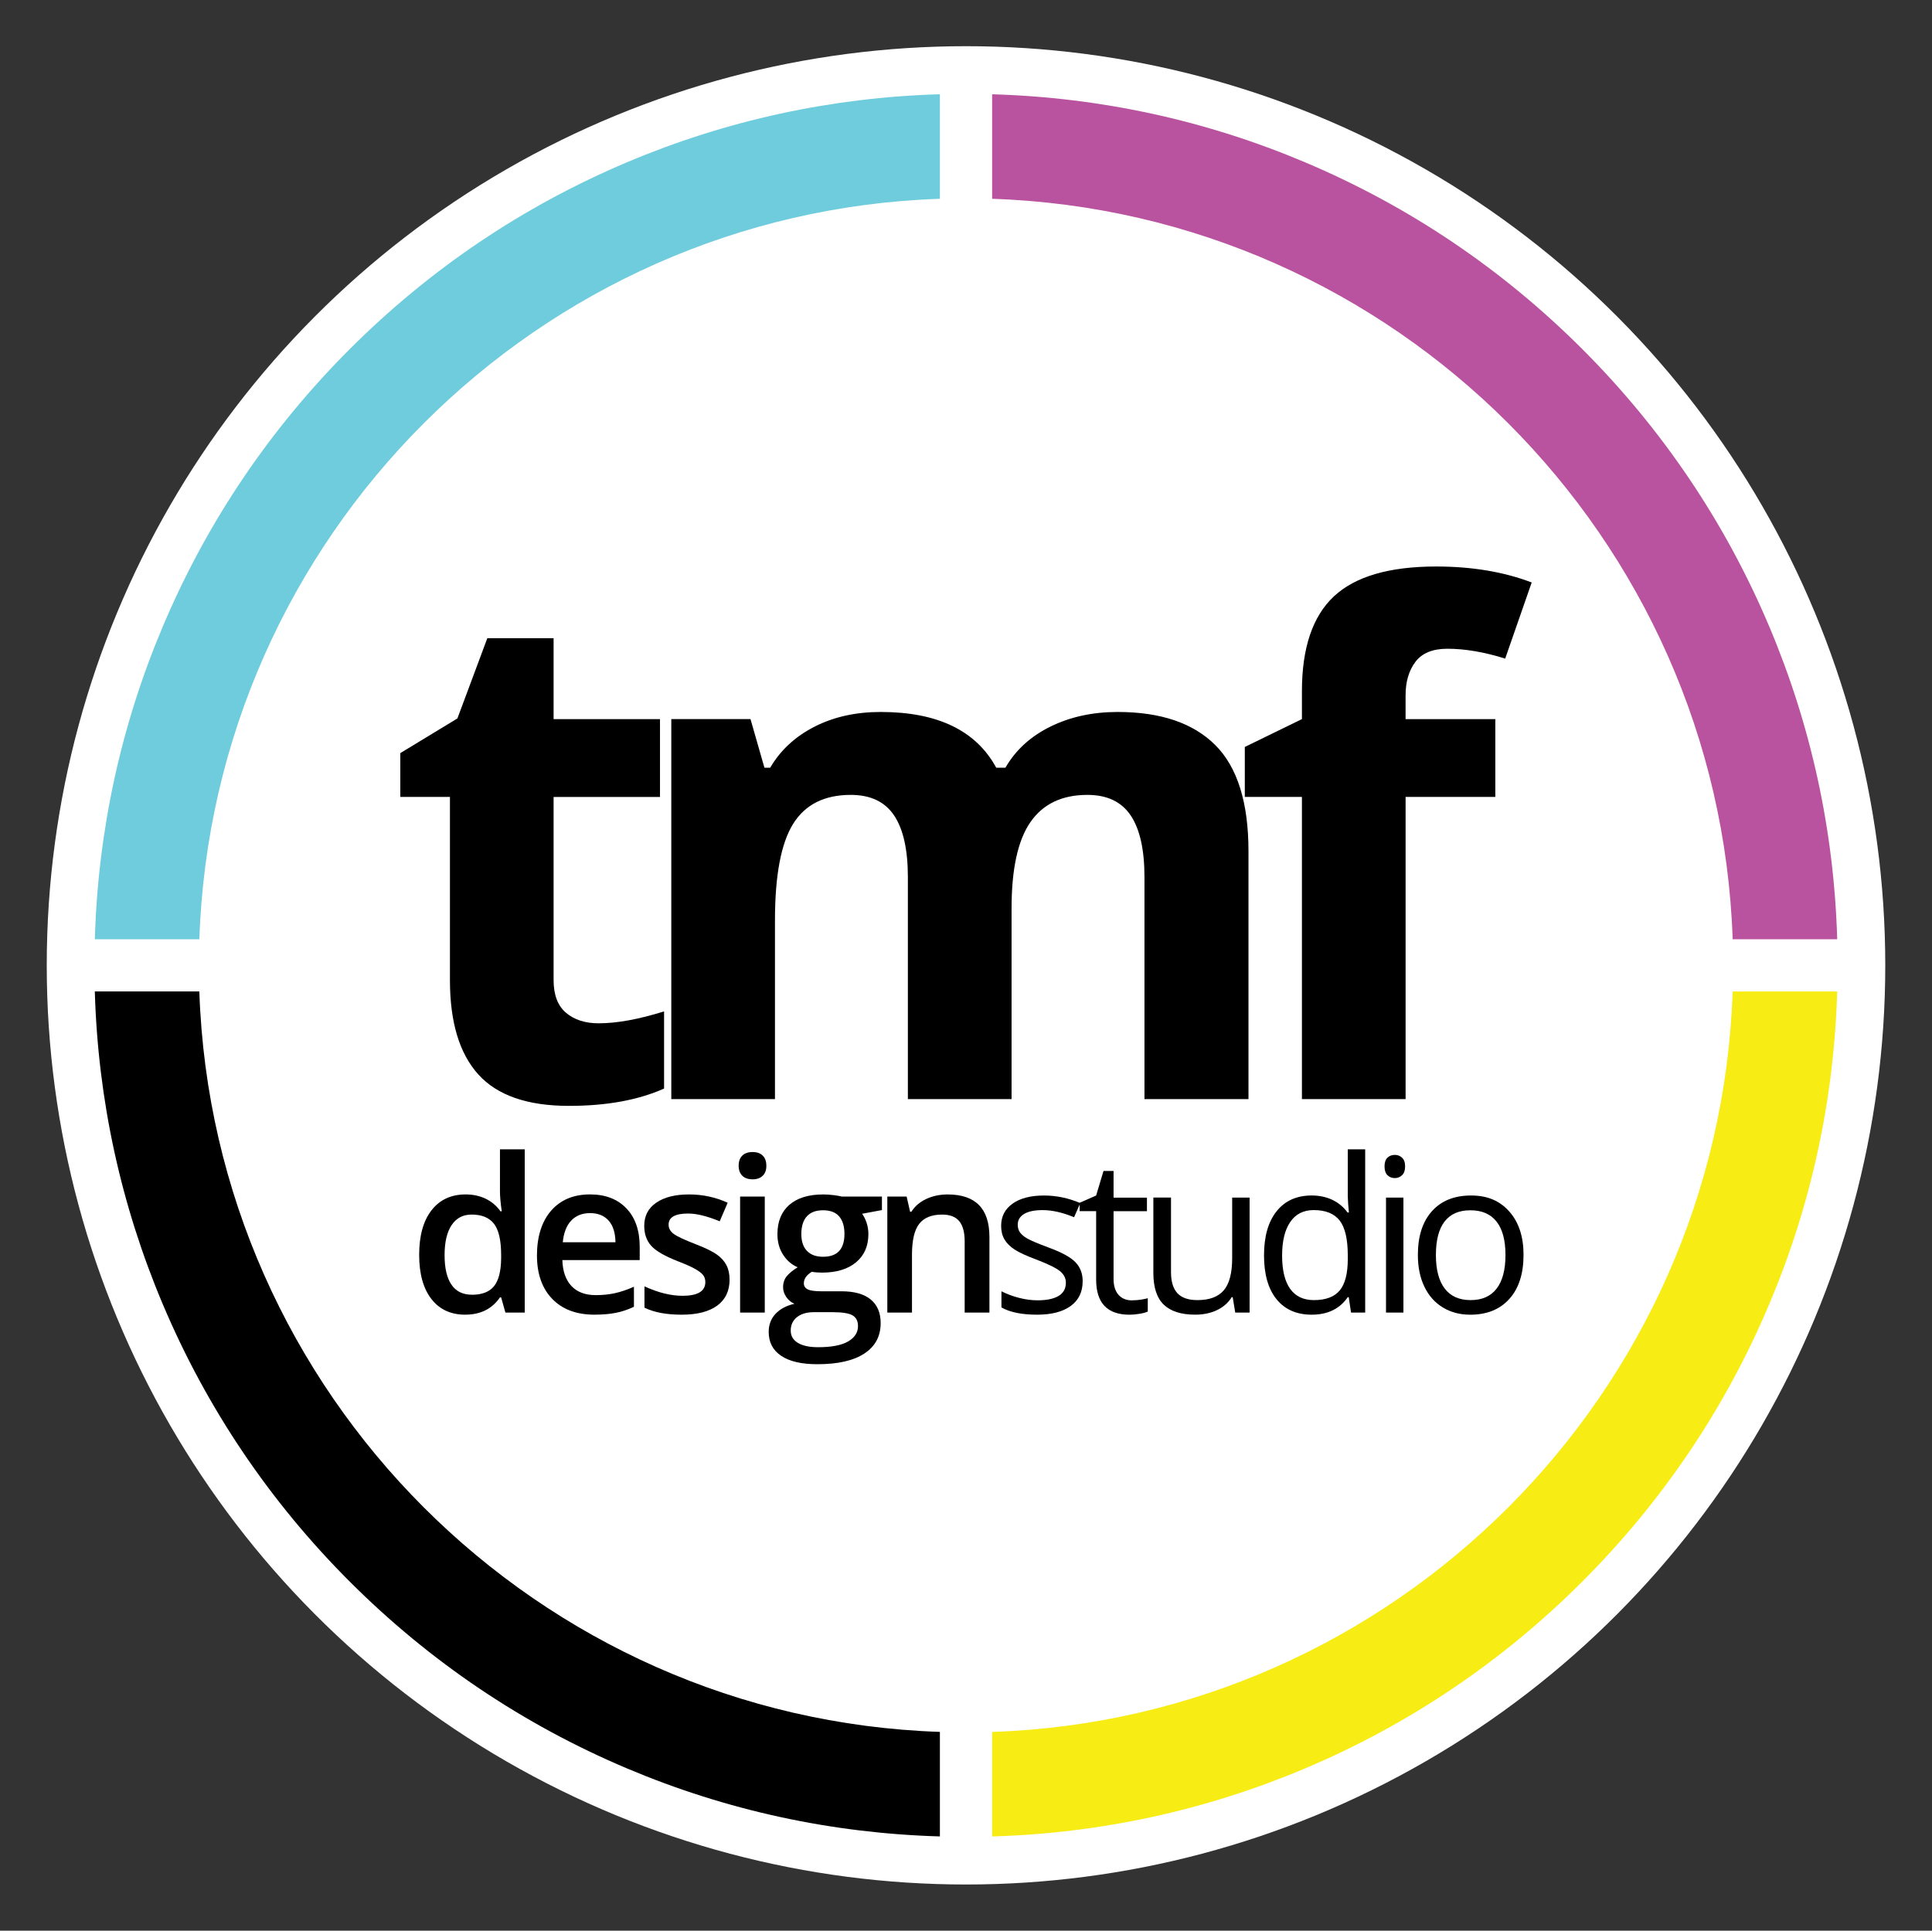
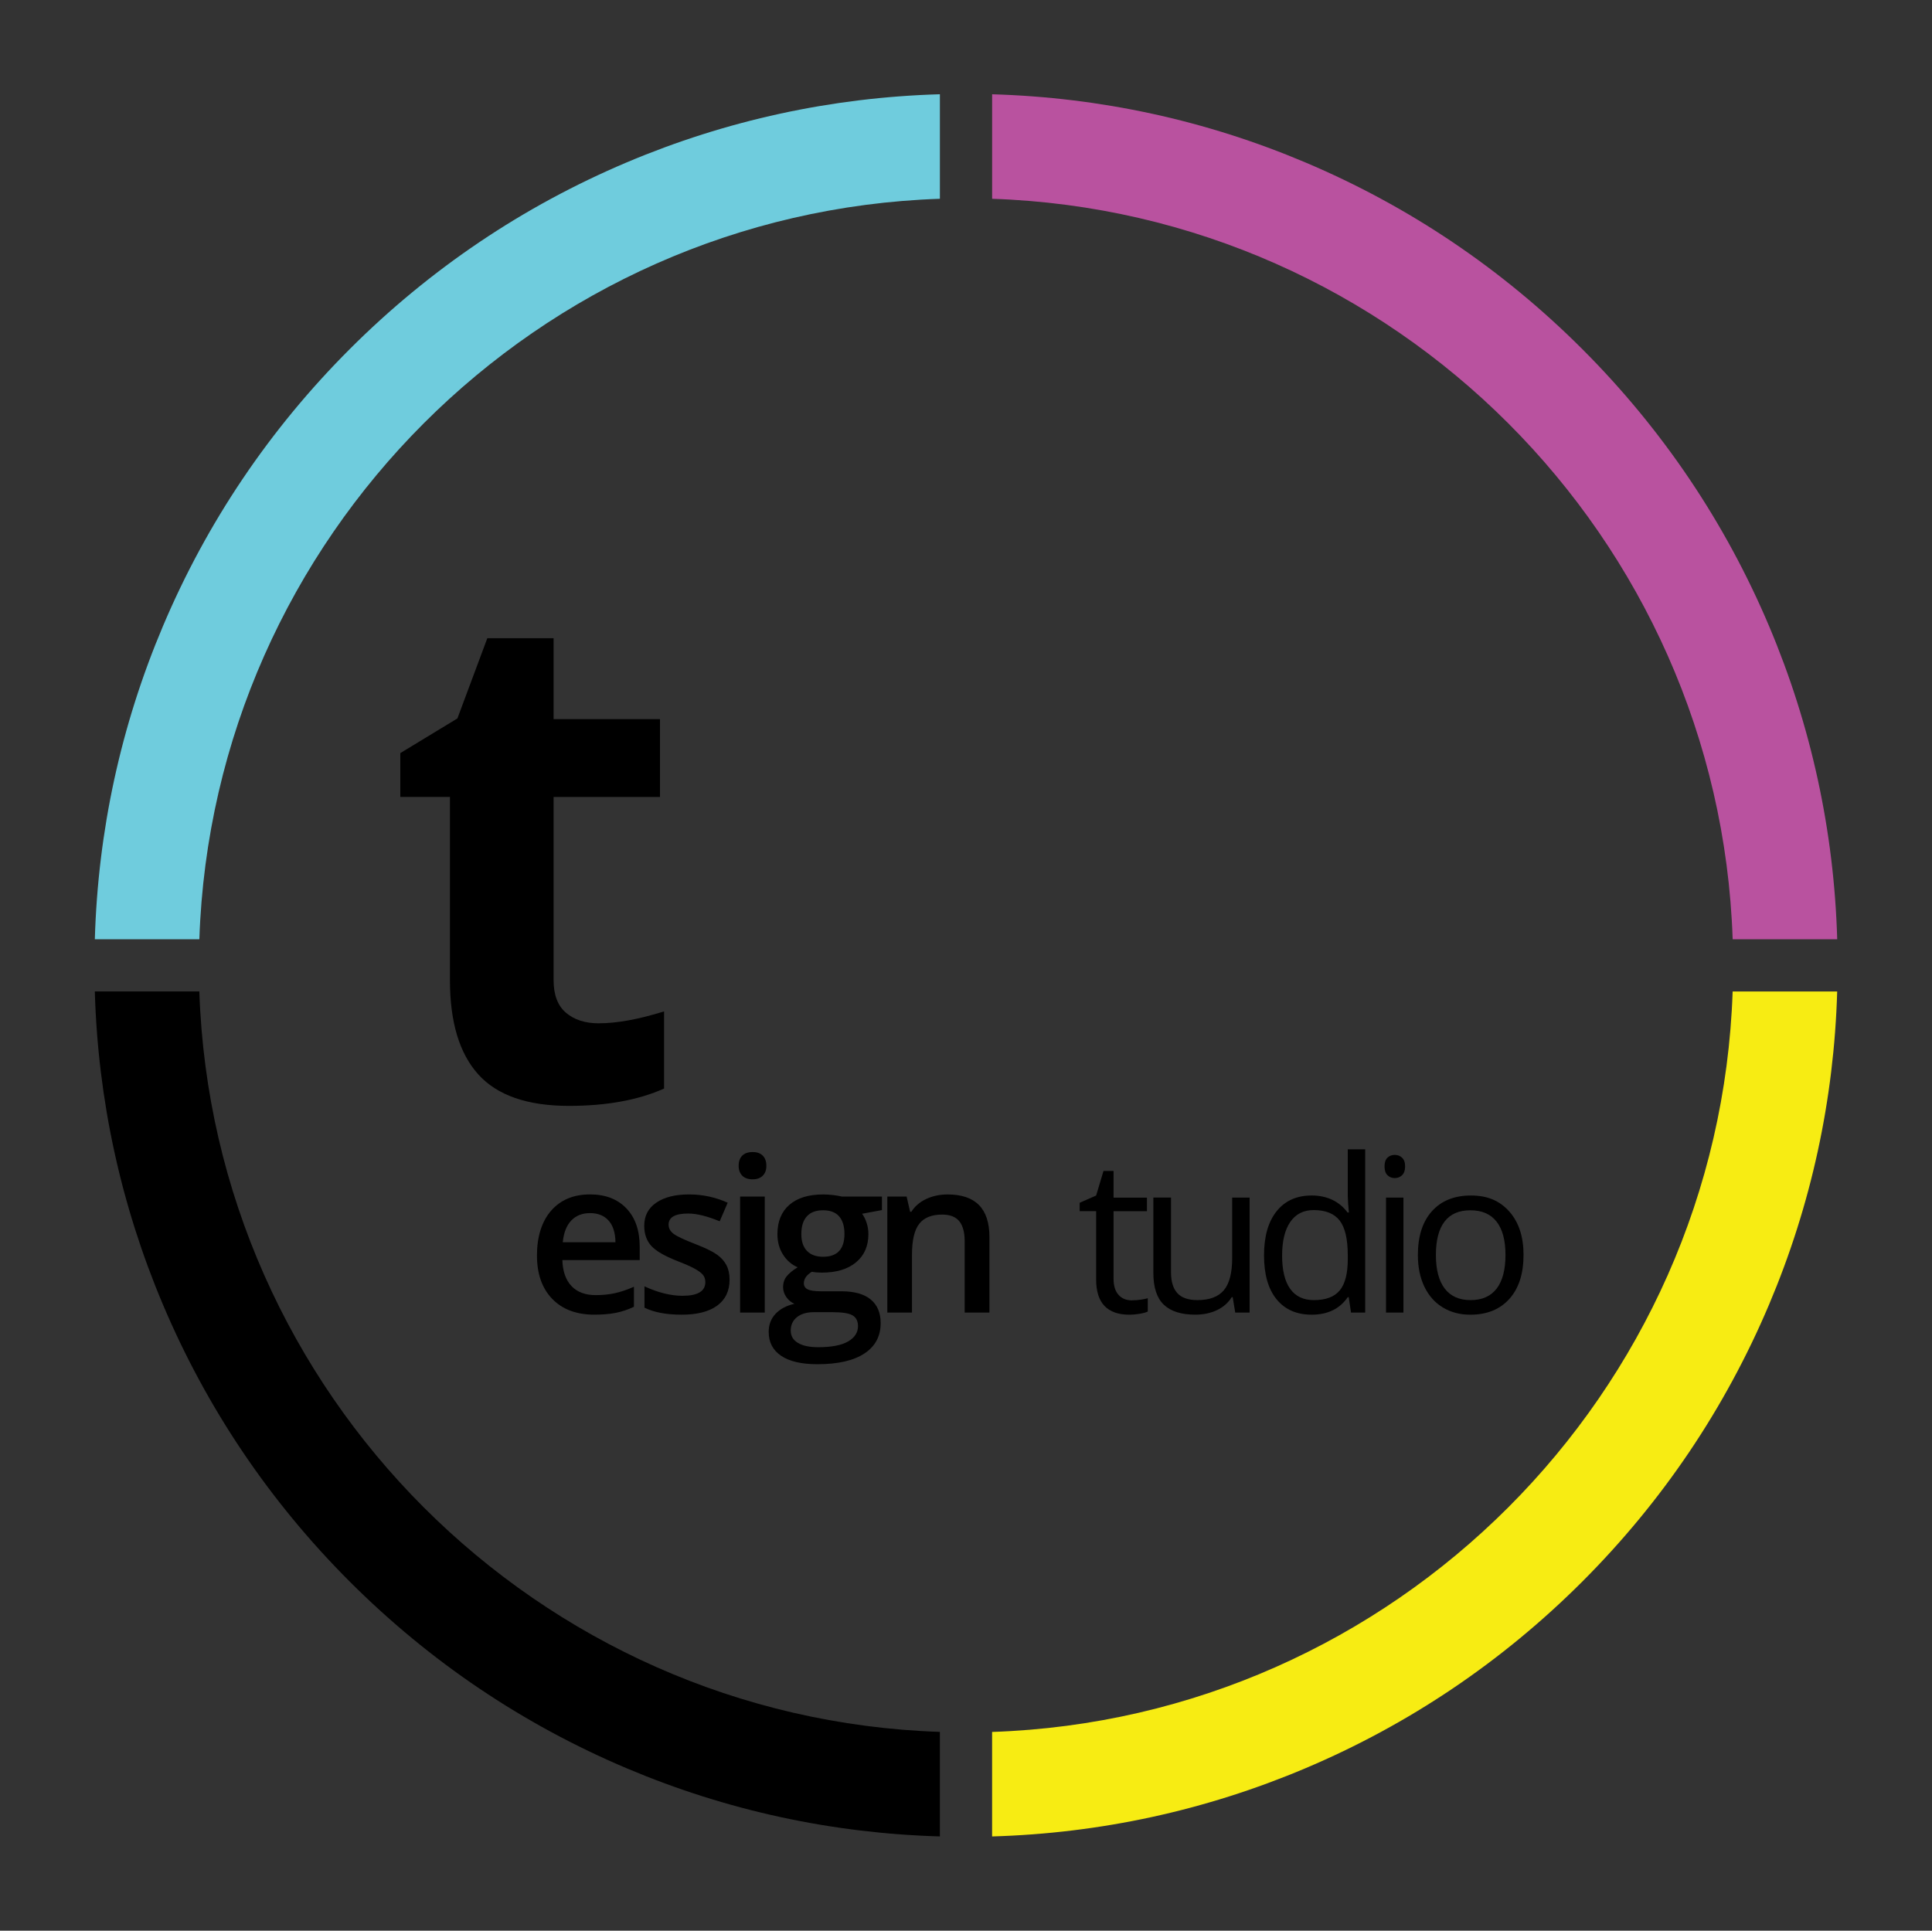
<svg xmlns="http://www.w3.org/2000/svg" id="Layer_3" viewBox="0 0 1024.57 1024">
  <rect x="0" y="0" width="1024.57" height="1024" fill="#333333" stroke="none" />
-   <circle cx="512.29" cy="512" r="487.5" style="fill:#fff;" />
  <path d="M317.56,542.73c9.61,0,21.15-2.1,34.61-6.31v40.92c-13.7,6.13-30.53,9.19-50.47,9.19-21.99,0-38.01-5.56-48.04-16.67-10.04-11.11-15.05-27.79-15.05-50.02v-97.16h-26.32v-23.25l30.28-18.39,15.86-42.54h35.15v42.9h56.42v41.28h-56.42v97.16c0,7.81,2.19,13.58,6.58,17.31,4.39,3.73,10.19,5.59,17.4,5.59Z" />
-   <path d="M536.44,582.93h-54.98v-117.71c0-14.54-2.43-25.45-7.3-32.72-4.87-7.27-12.53-10.91-22.98-10.91-14.06,0-24.28,5.17-30.65,15.5-6.37,10.34-9.55,27.34-9.55,51.02v94.82h-54.98v-201.54h42l7.39,25.78h3.06c5.41-9.25,13.22-16.49,23.43-21.72,10.21-5.23,21.93-7.84,35.15-7.84,30.16,0,50.59,9.86,61.29,29.56h4.87c5.41-9.37,13.37-16.64,23.89-21.81,10.51-5.17,22.38-7.75,35.6-7.75,22.83,0,40.11,5.86,51.83,17.58,11.72,11.72,17.58,30.5,17.58,56.33v131.41h-55.16v-117.71c0-14.54-2.43-25.45-7.3-32.72-4.87-7.27-12.53-10.91-22.98-10.91-13.46,0-23.52,4.81-30.19,14.42-6.67,9.62-10.01,24.88-10.01,45.79v101.13Z" />
-   <path d="M793,422.67h-47.59v160.26h-54.98v-160.26h-30.29v-26.5l30.29-14.78v-14.78c0-22.95,5.65-39.72,16.94-50.29,11.3-10.57,29.38-15.86,54.26-15.86,18.99,0,35.87,2.83,50.65,8.47l-14.06,40.38c-11.06-3.48-21.27-5.23-30.65-5.23-7.81,0-13.46,2.32-16.94,6.94-3.49,4.63-5.23,10.55-5.23,17.76v12.62h47.59v41.28Z" />
-   <path d="M246.73,697.28c-7.68,0-13.67-2.78-17.98-8.35-4.3-5.56-6.46-13.37-6.46-23.43s2.18-17.95,6.54-23.57c4.36-5.62,10.4-8.43,18.11-8.43s14.25,2.99,18.48,8.96h.67c-.63-4.41-.95-7.9-.95-10.46v-22.43h13.13v86.59h-10.24l-2.28-8.07h-.61c-4.19,6.12-10.33,9.18-18.42,9.18ZM250.24,686.71c5.38,0,9.29-1.51,11.74-4.54,2.45-3.02,3.71-7.93,3.78-14.72v-1.84c0-7.75-1.26-13.26-3.78-16.53-2.52-3.26-6.47-4.9-11.85-4.9-4.6,0-8.14,1.86-10.63,5.59-2.49,3.73-3.73,9.04-3.73,15.94s1.21,12.03,3.62,15.61c2.41,3.58,6.03,5.37,10.85,5.37Z" />
  <path d="M315.32,697.28c-9.57,0-17.06-2.79-22.46-8.38-5.4-5.58-8.1-13.27-8.1-23.07s2.5-17.96,7.51-23.71c5.01-5.75,11.89-8.63,20.65-8.63,8.12,0,14.54,2.47,19.26,7.4,4.71,4.93,7.07,11.72,7.07,20.37v7.07h-41.02c.19,5.97,1.8,10.56,4.84,13.77,3.04,3.21,7.33,4.81,12.86,4.81,3.64,0,7.02-.34,10.16-1.03,3.13-.69,6.5-1.83,10.1-3.42v10.63c-3.19,1.52-6.42,2.6-9.68,3.23-3.27.63-6.99.95-11.19.95ZM312.92,643.41c-4.16,0-7.49,1.32-9.99,3.95-2.5,2.64-4,6.48-4.48,11.52h27.94c-.07-5.08-1.3-8.93-3.67-11.55-2.37-2.62-5.64-3.92-9.79-3.92Z" />
  <path d="M386.91,678.64c0,6.01-2.19,10.62-6.57,13.83-4.38,3.21-10.65,4.81-18.81,4.81s-14.78-1.24-19.76-3.73v-11.3c7.23,3.34,13.97,5.01,20.2,5.01,8.05,0,12.08-2.43,12.08-7.29,0-1.56-.45-2.86-1.34-3.9-.89-1.04-2.36-2.11-4.4-3.23-2.04-1.11-4.88-2.37-8.51-3.78-7.09-2.75-11.88-5.49-14.39-8.24-2.5-2.75-3.76-6.31-3.76-10.68,0-5.27,2.12-9.36,6.37-12.27,4.25-2.91,10.03-4.37,17.34-4.37s14.08,1.47,20.54,4.4l-4.23,9.85c-6.64-2.74-12.23-4.12-16.75-4.12-6.9,0-10.35,1.97-10.35,5.9,0,1.93.9,3.56,2.7,4.9,1.8,1.34,5.72,3.17,11.77,5.51,5.08,1.97,8.77,3.77,11.07,5.4,2.3,1.63,4.01,3.52,5.12,5.65,1.11,2.13,1.67,4.68,1.67,7.65Z" />
  <path d="M391.72,618.31c0-2.34.64-4.14,1.92-5.4,1.28-1.26,3.11-1.89,5.48-1.89s4.09.63,5.37,1.89c1.28,1.26,1.92,3.06,1.92,5.4s-.64,3.98-1.92,5.26-3.07,1.92-5.37,1.92-4.2-.64-5.48-1.92c-1.28-1.28-1.92-3.03-1.92-5.26ZM405.57,696.17h-13.08v-61.55h13.08v61.55Z" />
  <path d="M467.7,634.62v7.18l-10.52,1.95c.96,1.3,1.76,2.89,2.39,4.79.63,1.89.95,3.9.95,6.01,0,6.34-2.19,11.33-6.57,14.97-4.38,3.64-10.41,5.45-18.09,5.45-1.97,0-3.75-.15-5.34-.45-2.82,1.74-4.23,3.78-4.23,6.12,0,1.41.66,2.47,1.98,3.17,1.32.7,3.74,1.06,7.26,1.06h10.74c6.79,0,11.95,1.45,15.47,4.34,3.52,2.89,5.29,7.07,5.29,12.52,0,6.98-2.88,12.36-8.63,16.14-5.75,3.78-14.06,5.68-24.93,5.68-8.39,0-14.78-1.48-19.2-4.45-4.42-2.97-6.62-7.2-6.62-12.69,0-3.78,1.2-6.97,3.59-9.54,2.39-2.58,5.74-4.37,10.05-5.37-1.74-.74-3.18-1.94-4.31-3.59-1.13-1.65-1.7-3.39-1.7-5.2,0-2.3.65-4.25,1.95-5.84,1.3-1.59,3.23-3.17,5.79-4.73-3.19-1.37-5.78-3.61-7.76-6.71-1.99-3.1-2.98-6.72-2.98-10.88,0-6.68,2.11-11.85,6.32-15.53,4.21-3.67,10.21-5.51,18-5.51,1.74,0,3.57.12,5.48.36,1.91.24,3.35.49,4.31.75h21.31ZM419.34,705.74c0,2.82,1.27,4.99,3.81,6.51,2.54,1.52,6.11,2.28,10.71,2.28,7.12,0,12.43-1.02,15.92-3.06,3.49-2.04,5.23-4.75,5.23-8.12,0-2.67-.96-4.57-2.87-5.7-1.91-1.13-5.46-1.7-10.66-1.7h-9.91c-3.75,0-6.73.88-8.93,2.64-2.21,1.76-3.31,4.15-3.31,7.15ZM424.96,654.54c0,3.86.99,6.83,2.98,8.9,1.98,2.08,4.83,3.12,8.54,3.12,7.57,0,11.35-4.04,11.35-12.13,0-4.01-.94-7.1-2.81-9.27-1.87-2.17-4.72-3.26-8.54-3.26s-6.65,1.08-8.6,3.23c-1.95,2.15-2.92,5.29-2.92,9.4Z" />
  <path d="M524.71,696.17h-13.13v-37.84c0-4.75-.96-8.29-2.87-10.63-1.91-2.34-4.94-3.51-9.1-3.51-5.53,0-9.57,1.63-12.13,4.9s-3.84,8.74-3.84,16.42v30.66h-13.08v-61.55h10.24l1.84,8.07h.67c1.85-2.93,4.49-5.19,7.9-6.79,3.41-1.59,7.2-2.39,11.35-2.39,14.77,0,22.15,7.51,22.15,22.54v40.13Z" />
-   <path d="M574.15,679.53c0,5.68-2.11,10.05-6.34,13.13-4.23,3.08-10.17,4.62-17.81,4.62-8.09,0-14.4-1.28-18.92-3.84v-8.57c2.93,1.48,6.07,2.65,9.43,3.51,3.36.85,6.59,1.28,9.71,1.28,4.82,0,8.53-.77,11.13-2.31,2.6-1.54,3.9-3.89,3.9-7.04,0-2.37-1.03-4.41-3.09-6.09-2.06-1.69-6.08-3.68-12.05-5.98-5.68-2.11-9.71-3.96-12.1-5.54-2.39-1.58-4.17-3.37-5.34-5.37-1.17-2-1.75-4.4-1.75-7.18,0-4.97,2.02-8.9,6.07-11.77,4.04-2.87,9.59-4.31,16.64-4.31,6.57,0,12.99,1.34,19.26,4.01l-3.28,7.51c-6.12-2.52-11.67-3.78-16.64-3.78-4.38,0-7.68.69-9.91,2.06-2.23,1.37-3.34,3.27-3.34,5.68,0,1.63.42,3.02,1.25,4.17.83,1.15,2.18,2.25,4.03,3.28,1.86,1.04,5.42,2.54,10.69,4.51,7.23,2.63,12.12,5.29,14.66,7.96,2.54,2.67,3.81,6.03,3.81,10.07Z" />
  <path d="M600.33,689.66c1.63,0,3.21-.12,4.73-.36,1.52-.24,2.73-.49,3.62-.75v7.07c-1,.48-2.48.88-4.42,1.2-1.95.32-3.7.47-5.26.47-11.8,0-17.7-6.21-17.7-18.64v-36.28h-8.74v-4.45l8.74-3.84,3.9-13.02h5.34v14.14h17.7v7.18h-17.7v35.9c0,3.67.87,6.49,2.62,8.46,1.74,1.97,4.14,2.95,7.18,2.95Z" />
  <path d="M621,635.18v39.57c0,4.97,1.13,8.68,3.39,11.13,2.26,2.45,5.81,3.67,10.63,3.67,6.38,0,11.05-1.74,14-5.23,2.95-3.49,4.42-9.18,4.42-17.09v-32.06h9.24v60.99h-7.62l-1.34-8.18h-.5c-1.89,3.01-4.52,5.31-7.88,6.9s-7.19,2.39-11.49,2.39c-7.42,0-12.98-1.76-16.67-5.29-3.69-3.52-5.54-9.16-5.54-16.92v-39.9h9.35Z" />
  <path d="M715.24,687.99h-.5c-4.27,6.2-10.65,9.29-19.14,9.29-7.98,0-14.18-2.73-18.62-8.18-4.43-5.45-6.65-13.21-6.65-23.26s2.23-17.86,6.68-23.43c4.45-5.56,10.65-8.35,18.59-8.35s14.62,3.01,19.03,9.02h.72l-.39-4.4-.22-4.29v-24.82h9.24v86.59h-7.51l-1.22-8.18ZM696.77,689.55c6.31,0,10.88-1.72,13.72-5.15,2.84-3.43,4.26-8.97,4.26-16.61v-1.95c0-8.64-1.44-14.81-4.31-18.5-2.88-3.69-7.47-5.54-13.77-5.54-5.42,0-9.56,2.11-12.44,6.32-2.88,4.21-4.31,10.16-4.31,17.84s1.43,13.67,4.29,17.64c2.86,3.97,7.05,5.95,12.58,5.95Z" />
  <path d="M734.24,618.65c0-2.11.52-3.66,1.56-4.65,1.04-.98,2.34-1.47,3.9-1.47s2.76.5,3.84,1.5c1.08,1,1.61,2.54,1.61,4.62s-.54,3.63-1.61,4.65c-1.08,1.02-2.36,1.53-3.84,1.53-1.56,0-2.86-.51-3.9-1.53-1.04-1.02-1.56-2.57-1.56-4.65ZM744.26,696.17h-9.24v-60.99h9.24v60.99Z" />
  <path d="M807.95,665.62c0,9.94-2.5,17.71-7.51,23.29-5.01,5.58-11.93,8.38-20.76,8.38-5.45,0-10.3-1.28-14.52-3.84-4.23-2.56-7.49-6.23-9.79-11.02-2.3-4.79-3.45-10.39-3.45-16.81,0-9.94,2.49-17.69,7.46-23.23s11.87-8.32,20.7-8.32,15.31,2.84,20.34,8.51,7.54,13.36,7.54,23.04ZM761.48,665.62c0,7.79,1.56,13.73,4.68,17.81,3.12,4.08,7.7,6.12,13.75,6.12s10.64-2.03,13.77-6.09c3.13-4.06,4.7-10.01,4.7-17.84s-1.57-13.64-4.7-17.67c-3.14-4.02-7.76-6.04-13.89-6.04s-10.61,1.98-13.69,5.95c-3.08,3.97-4.62,9.89-4.62,17.75Z" />
  <path d="M498.44,918.57v55.43c-57.5-1.67-113.31-13.8-166.08-36.13-55.04-23.28-104.47-56.6-146.91-99.04-42.43-42.44-75.76-91.87-99.04-146.91-22.32-52.77-34.46-108.58-36.13-166.08h55.43c7.17,213.34,179.38,385.55,392.72,392.72Z" />
  <path d="M974.29,525.85c-1.67,57.5-13.8,113.31-36.13,166.08-23.28,55.04-56.6,104.47-99.04,146.91-42.44,42.43-91.87,75.76-146.91,99.04-52.77,22.32-108.58,34.46-166.08,36.13v-55.43c213.34-7.17,385.55-179.38,392.72-392.72h55.43Z" style="fill:#f7ec13;" />
  <path d="M974.29,498.15h-55.43c-7.17-213.34-179.38-385.55-392.72-392.72v-55.43c57.5,1.67,113.31,13.8,166.08,36.13,55.04,23.28,104.47,56.6,146.91,99.04,42.43,42.44,75.76,91.87,99.04,146.91,22.32,52.77,34.46,108.58,36.13,166.08Z" style="fill:#b9529f;" />
  <path d="M498.44,50v55.43c-213.34,7.17-385.55,179.38-392.72,392.72h-55.43c1.67-57.5,13.8-113.31,36.13-166.08,23.28-55.04,56.6-104.47,99.04-146.91,42.44-42.43,91.87-75.76,146.91-99.04,52.77-22.32,108.58-34.46,166.08-36.13Z" style="fill:#6fccdd;" />
</svg>